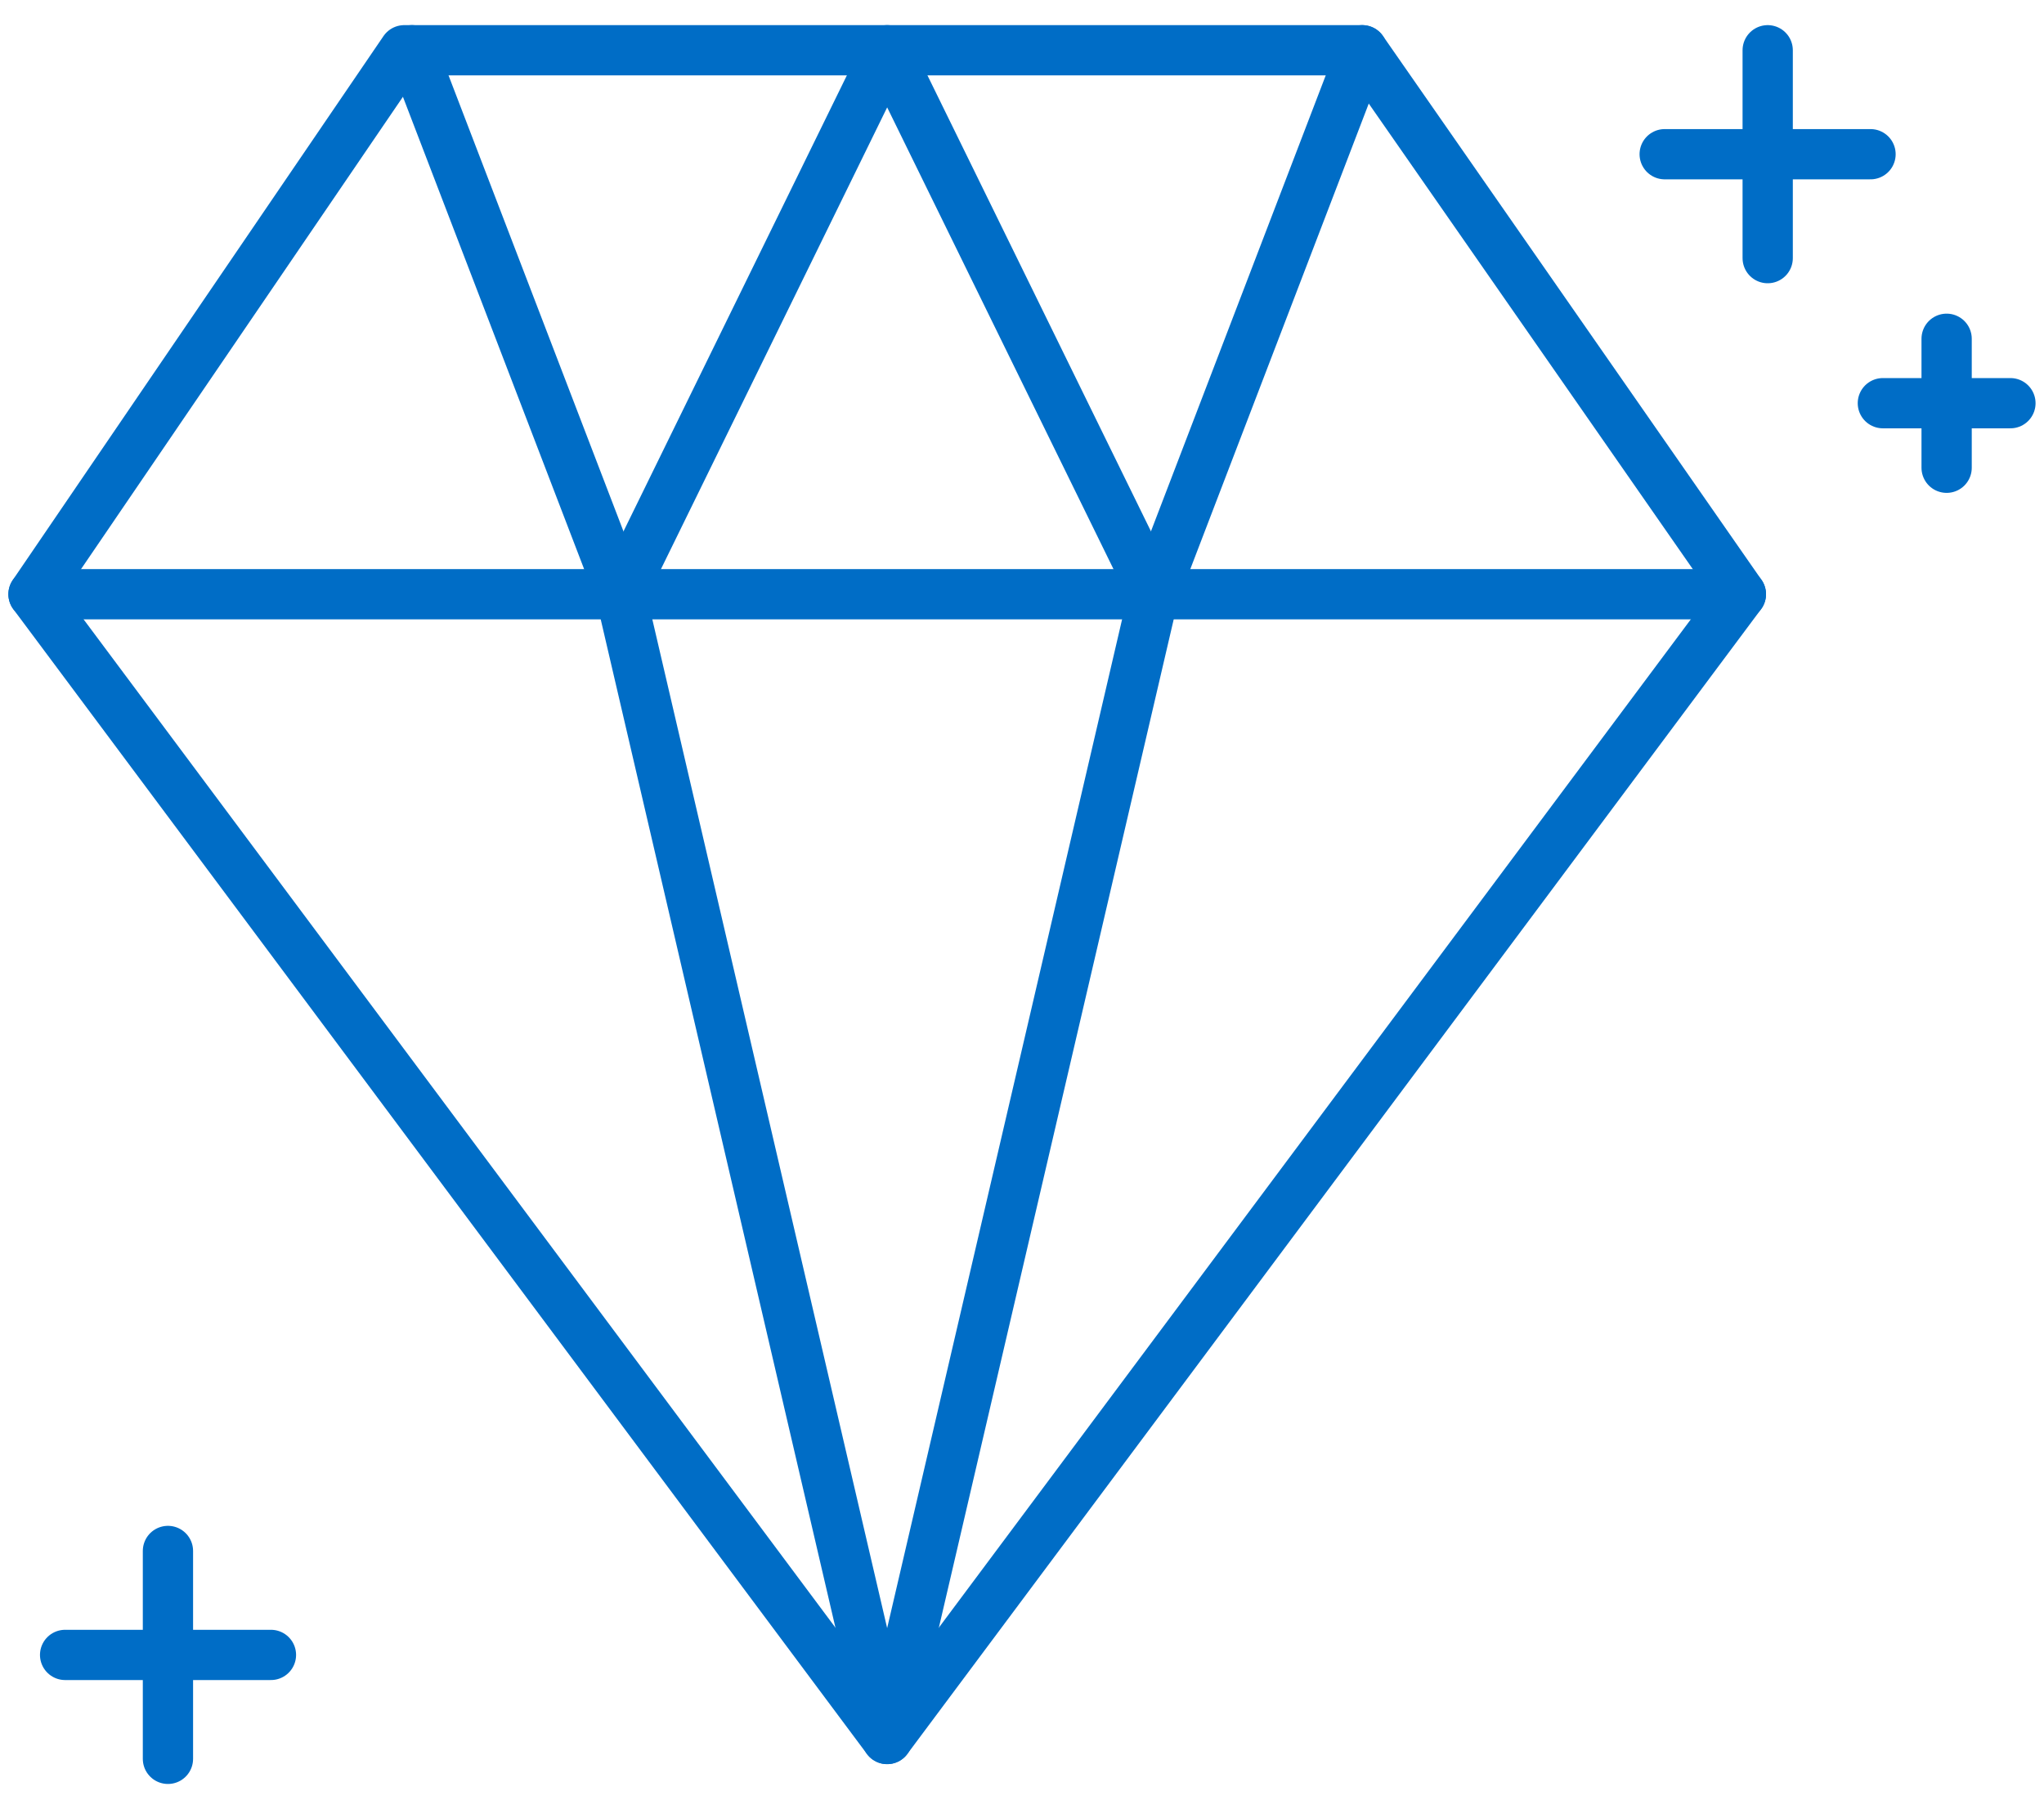
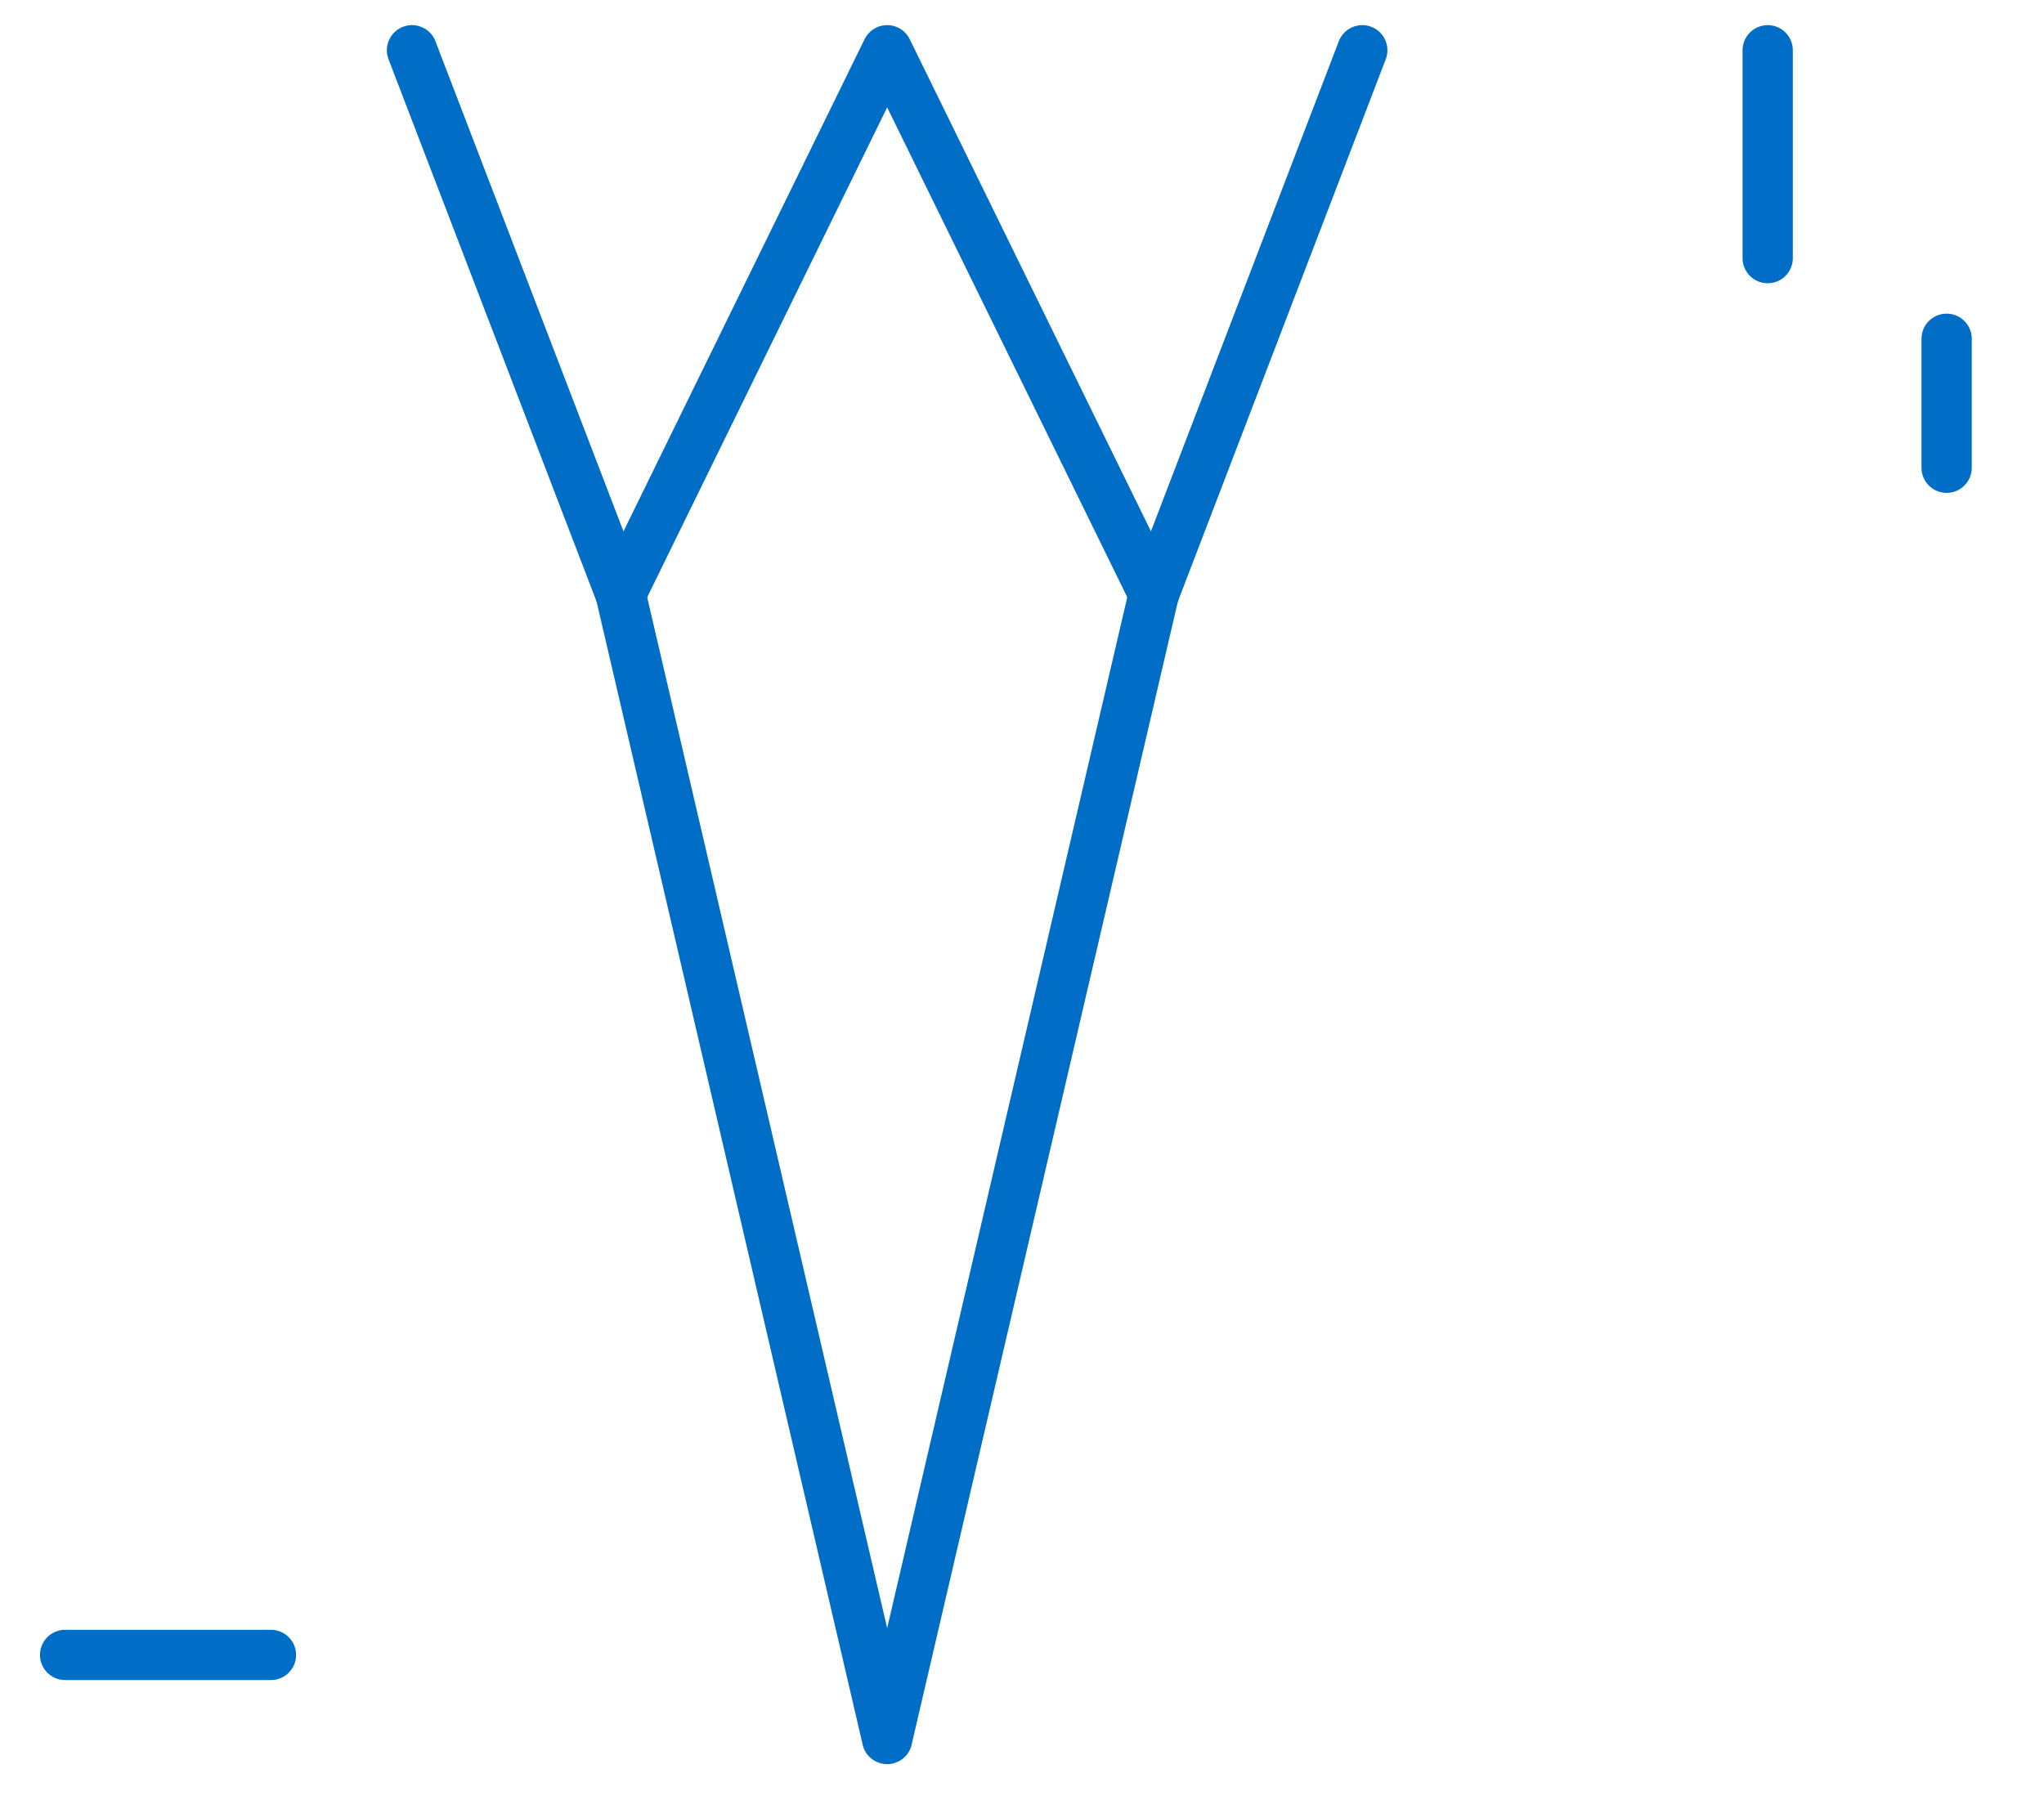
<svg xmlns="http://www.w3.org/2000/svg" style="fill-rule:evenodd;clip-rule:evenodd;stroke-linejoin:round;stroke-miterlimit:10;" xml:space="preserve" version="1.1" viewBox="0 0 61 54" height="100%" width="100%">
-   <path style="fill:none;fill-rule:nonzero;stroke:rgb(0,109,198);stroke-width:1.5px;" d="M1,17.737L12.064,1.5L40.655,1.5L51.954,17.737L26.475,51.908L1,17.737Z" />
  <g>
-     <path style="fill:none;fill-rule:nonzero;stroke:rgb(0,109,198);stroke-width:1.5px;stroke-linecap:round;" d="M1,17.737L51.954,17.737" />
    <path style="fill:none;fill-rule:nonzero;stroke:rgb(0,109,198);stroke-width:1.5px;stroke-linecap:round;" d="M40.655,1.5L34.432,17.737L26.475,51.908M12.295,1.5L18.523,17.737L26.476,51.908" />
    <path style="fill:none;fill-rule:nonzero;stroke:rgb(0,109,198);stroke-width:1.5px;stroke-linecap:round;" d="M18.523,17.737L26.476,1.5L34.433,17.737M52.754,1.5L52.754,7.705" />
-     <path style="fill:none;fill-rule:nonzero;stroke:rgb(0,109,198);stroke-width:1.5px;stroke-linecap:round;" d="M49.68,4.603L55.823,4.603M5.012,46.295L5.012,52.5" />
    <path style="fill:none;fill-rule:nonzero;stroke:rgb(0,109,198);stroke-width:1.5px;stroke-linecap:round;" d="M1.943,49.398L8.086,49.398M58.094,10.112L58.094,13.962" />
-     <path style="fill:none;fill-rule:nonzero;stroke:rgb(0,109,198);stroke-width:1.5px;stroke-linecap:round;" d="M56.191,12.035L59.998,12.035" />
  </g>
</svg>